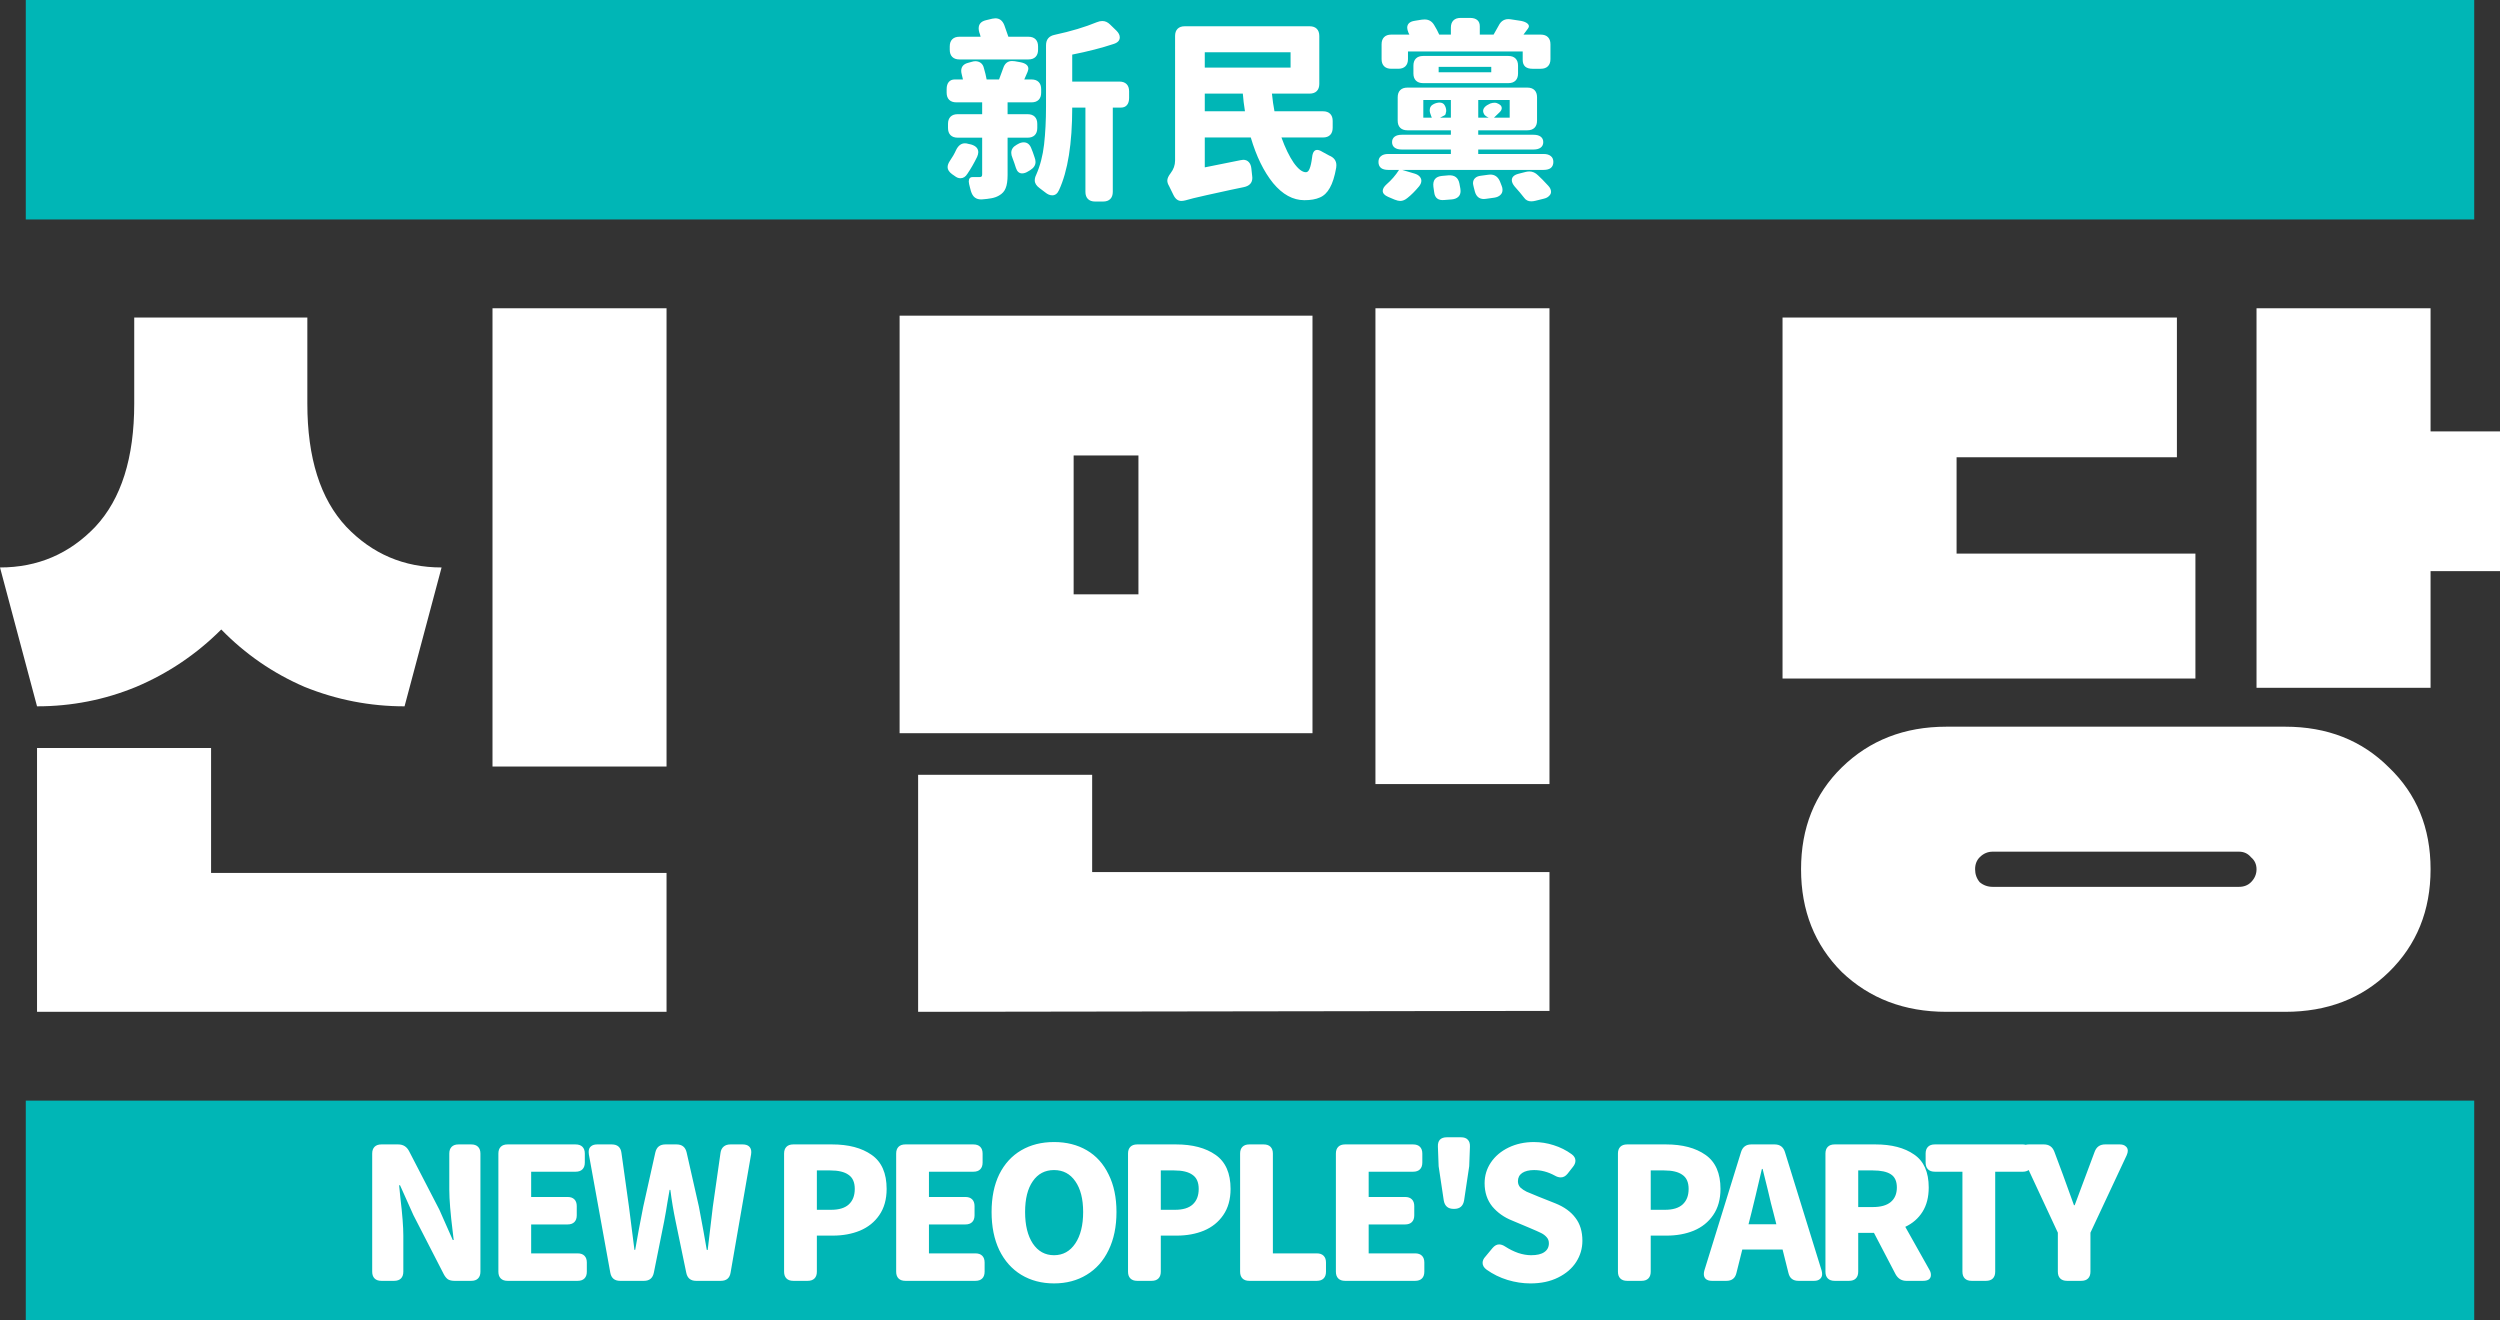
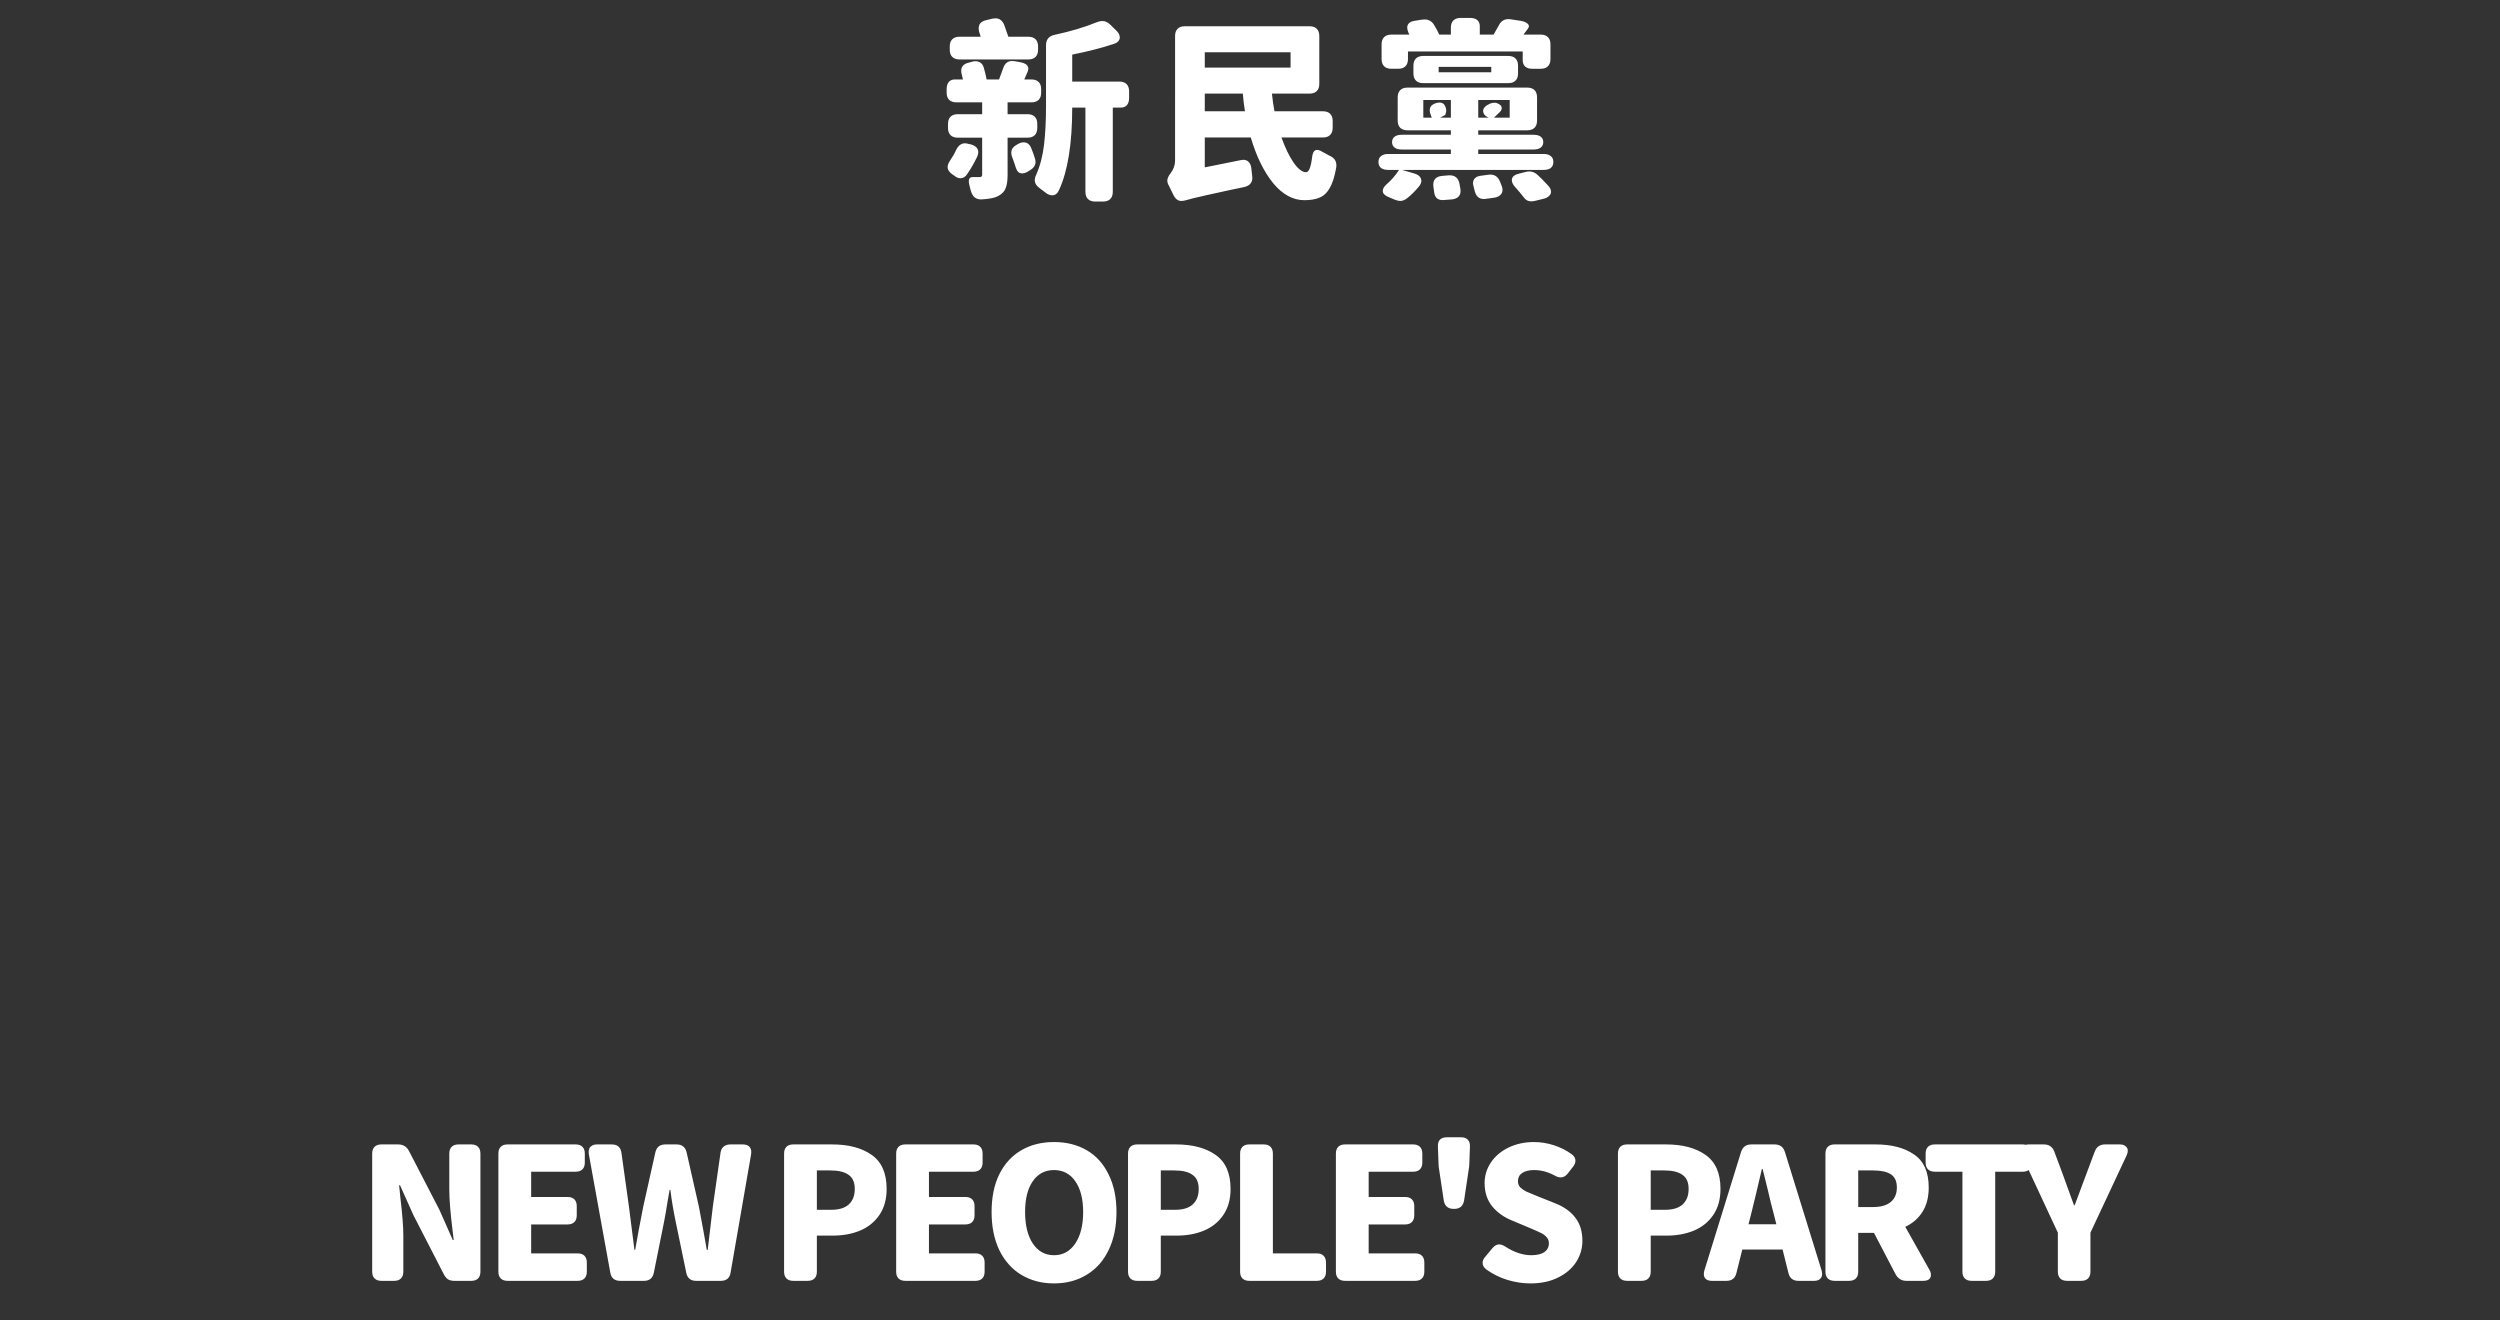
<svg xmlns="http://www.w3.org/2000/svg" xmlns:ns1="http://www.inkscape.org/namespaces/inkscape" xmlns:ns2="http://sodipodi.sourceforge.net/DTD/sodipodi-0.dtd" width="984.515mm" height="519.854mm" viewBox="0 0 984.515 519.854" version="1.1" id="svg1" xml:space="preserve" ns1:version="1.3 (0e150ed6c4, 2023-07-21)" ns2:docname="신민당2.svg">
  <rect x="0" y="0" width="984.515" height="519.854" fill="#333333" stroke="none" />
  <ns2:namedview id="namedview1" pagecolor="#ffffff" bordercolor="#000000" borderopacity="0.25" ns1:showpageshadow="2" ns1:pageopacity="0.0" ns1:pagecheckerboard="0" ns1:deskcolor="#d1d1d1" ns1:document-units="mm" ns1:zoom="0.125" ns1:cx="360" ns1:cy="1132" ns1:window-width="1920" ns1:window-height="1009" ns1:window-x="-8" ns1:window-y="-8" ns1:window-maximized="1" ns1:current-layer="svg1" />
  <defs id="defs1">
    <rect x="-718.629" y="-837.5" width="3928.143" height="778.064" id="rect3" />
-     <rect x="-459.274" y="561.935" width="4155.079" height="972.58" id="rect1" />
  </defs>
-   <path id="rect2" style="display:inline;opacity:1;fill:#00b6b6;fill-opacity:1;fill-rule:evenodd;stroke-width:0.106" d="M 10.15,0 V 86.423 H 974.365 V 0 Z m 0,433.432 v 86.422 H 974.365 v -86.422 z" ns2:nodetypes="cccccccccc" ns1:label="rect1" />
-   <path id="text1" style="-inkscape-font-specification:'Black Han Sans';display:inline;opacity:1;fill:#ffffff;fill-rule:evenodd;stroke-width:0.106" d="M 193.95,121.391 V 301.853 h 68.538 V 121.391 Z m 347.706,0 v 187.388 h 68.539 V 121.391 Z m 346.977,0 v 149.473 h 68.539 v -45.936 h 27.343 v -55.05 h -27.343 v -48.487 z m -534.365,2.917 V 288.728 H 516.866 V 124.308 Z m -301.406,0.729 v 33.905 c 0,21.388 -5.104,37.55 -15.312,48.487 C 27.343,218.124 14.826,223.471 0,223.471 l 14.583,54.685 c 13.611,0 26.614,-2.552 39.009,-7.656 12.638,-5.347 23.818,-12.881 33.54,-22.603 9.479,9.722 20.416,17.256 32.811,22.603 12.638,5.104 25.763,7.656 39.373,7.656 l 14.583,-54.685 c -14.826,0 -27.343,-5.347 -37.551,-16.041 -10.208,-10.937 -15.312,-27.1 -15.312,-48.487 v -33.905 z m 649.112,0 v 142.181 h 162.597 v -49.217 h -94.058 v -37.915 h 86.767 v -55.05 z m -279.167,54.321 h 25.519 v 54.685 h -25.519 z M 766.503,286.176 c -16.527,0 -30.259,5.347 -41.196,16.041 -10.694,10.451 -16.041,23.818 -16.041,40.102 0,16.284 5.347,29.773 16.041,40.467 10.937,10.451 24.669,15.677 41.196,15.677 h 133.432 c 16.527,0 30.138,-5.226 40.832,-15.677 10.937,-10.694 16.406,-24.183 16.406,-40.467 0,-16.284 -5.469,-29.652 -16.406,-40.102 -10.694,-10.694 -24.305,-16.041 -40.832,-16.041 z M 14.583,294.561 V 398.463 H 262.489 V 343.778 H 83.122 v -49.217 z m 346.977,10.572 v 93.33 l 248.635,-0.365 V 343.414 H 430.098 v -38.28 z m 423.172,30.259 h 96.975 c 1.944,0 3.524,0.729 4.739,2.187 1.458,1.215 2.187,2.795 2.187,4.739 0,1.944 -0.729,3.646 -2.187,5.104 -1.215,1.215 -2.795,1.823 -4.739,1.823 h -96.975 c -1.944,0 -3.646,-0.607 -5.104,-1.823 -1.215,-1.458 -1.823,-3.16 -1.823,-5.104 0,-1.944 0.607,-3.524 1.823,-4.739 1.458,-1.458 3.16,-2.187 5.104,-2.187 z" ns2:nodetypes="cccccccccccccccccccccccccscccccccccsccccccccccccccccscscsscscssccccccccccccccsscsssscsss" />
  <path id="text1-1" style="-inkscape-font-specification:'Black Han Sans';display:inline;fill:#ffffff;fill-rule:evenodd;stroke-width:0.106" d="m 575.186,7.054 c -1.223,0 -2.166,0.331 -2.828,0.994 -0.663,0.662 -0.994,1.605 -0.994,2.828 v 2.752 h -4.587 c -0.561,-1.274 -1.223,-2.523 -1.987,-3.746 -0.866,-1.478 -2.115,-2.217 -3.745,-2.217 -0.51,0 -0.892,0.026 -1.147,0.076 l -2.828,0.459 c -1.937,0.306 -2.905,1.223 -2.905,2.752 0,0.459 0.179,1.147 0.535,2.064 0.102,0.102 0.204,0.306 0.306,0.612 h -7.11 c -1.223,0 -2.166,0.331 -2.828,0.994 -0.663,0.663 -0.994,1.605 -0.994,2.828 v 5.809 c 0,1.223 0.331,2.166 0.994,2.829 0.663,0.663 1.605,0.994 2.828,0.994 h 2.752 c 1.223,0 2.166,-0.331 2.828,-0.994 0.663,-0.663 0.994,-1.606 0.994,-2.829 v -2.981 h 45.178 v 3.364 c 0,1.121 0.331,1.988 0.994,2.599 0.662,0.561 1.605,0.841 2.828,0.841 h 3.287 c 1.223,0 2.166,-0.331 2.828,-0.994 0.663,-0.663 0.994,-1.606 0.994,-2.829 v -5.809 c 0,-1.223 -0.331,-2.166 -0.994,-2.828 -0.663,-0.663 -1.605,-0.994 -2.828,-0.994 h -6.804 l 1.759,-2.37 c 0.255,-0.357 0.382,-0.662 0.382,-0.917 0,-0.51 -0.331,-0.968 -0.994,-1.376 -0.663,-0.408 -1.58,-0.688 -2.752,-0.841 l -3.517,-0.535 c -2.14,-0.306 -3.694,0.535 -4.663,2.523 -0.102,0.204 -0.764,1.376 -1.987,3.517 h -5.428 v -3.287 c 0,-1.07 -0.331,-1.886 -0.994,-2.446 -0.663,-0.561 -1.605,-0.841 -2.828,-0.841 z M 391.977,7.207 c -0.204,0 -0.612,0.051 -1.223,0.153 l -2.522,0.611 c -1.886,0.459 -2.828,1.529 -2.828,3.211 0,0.459 0.076,0.969 0.229,1.529 0.204,0.51 0.382,1.096 0.535,1.758 h -8.332 c -1.223,0 -2.166,0.331 -2.828,0.994 -0.663,0.662 -0.994,1.605 -0.994,2.828 v 1.3 c 0,1.223 0.331,2.166 0.994,2.828 0.663,0.663 1.605,0.994 2.828,0.994 h 27.137 c 1.223,0 2.166,-0.331 2.828,-0.994 0.663,-0.663 0.994,-1.605 0.994,-2.828 v -1.3 c 0,-1.223 -0.331,-2.166 -0.994,-2.828 -0.663,-0.663 -1.605,-0.994 -2.828,-0.994 h -7.874 c -0.102,-0.306 -0.459,-1.325 -1.07,-3.058 L 395.493,9.882 C 394.78,8.098 393.607,7.207 391.977,7.207 Z m 42.12,1.07 c -0.663,0 -1.376,0.153 -2.14,0.458 -4.688,1.937 -10.218,3.593 -16.588,4.969 -2.293,0.459 -3.44,1.835 -3.44,4.128 V 41.836 c 0,5.555 -0.255,10.574 -0.764,15.059 -0.51,4.434 -1.554,8.434 -3.134,12.001 -0.357,0.713 -0.535,1.427 -0.535,2.14 0,1.121 0.637,2.14 1.911,3.058 l 2.217,1.682 c 0.917,0.764 1.835,1.147 2.752,1.147 1.172,0 2.064,-0.688 2.675,-2.064 3.465,-7.491 5.198,-18.321 5.198,-32.488 h 5.198 v 33.176 c 0,1.223 0.331,2.166 0.994,2.828 0.663,0.663 1.605,0.994 2.828,0.994 h 3.134 c 1.223,0 2.166,-0.331 2.829,-0.994 0.663,-0.663 0.994,-1.605 0.994,-2.828 V 42.37 h 3.211 c 1.019,0 1.809,-0.331 2.369,-0.994 0.561,-0.663 0.841,-1.605 0.841,-2.828 v -2.599 c 0,-1.223 -0.332,-2.166 -0.994,-2.828 -0.663,-0.663 -1.605,-0.994 -2.828,-0.994 H 422.248 V 21.501 c 6.166,-1.223 11.619,-2.625 16.359,-4.204 1.58,-0.51 2.37,-1.376 2.37,-2.599 0,-0.866 -0.433,-1.733 -1.3,-2.599 l -2.522,-2.446 C 436.237,8.735 435.218,8.277 434.097,8.277 Z m 32.476,2.064 c -1.223,0 -2.166,0.331 -2.828,0.994 -0.663,0.663 -0.994,1.605 -0.994,2.828 V 63.239 c 0,1.784 -0.586,3.44 -1.759,4.969 -0.866,1.121 -1.299,2.089 -1.299,2.905 0,0.662 0.229,1.376 0.688,2.14 l 1.682,3.44 c 0.764,1.631 1.809,2.446 3.134,2.446 0.459,0 0.994,-0.077 1.606,-0.229 1.478,-0.459 4.281,-1.147 8.409,-2.064 l 9.403,-2.064 5.122,-1.07 c 2.293,-0.459 3.44,-1.682 3.44,-3.67 0,-0.357 -0.025,-0.637 -0.076,-0.841 l -0.306,-2.828 c -0.102,-1.07 -0.433,-1.911 -0.994,-2.523 -0.561,-0.612 -1.3,-0.917 -2.217,-0.917 -0.204,0 -0.561,0.051 -1.07,0.153 l -14.066,2.828 V 54.143 h 18.117 c 2.191,7.44 5.122,13.428 8.791,17.964 3.72,4.485 7.823,6.727 12.307,6.727 2.497,0 4.536,-0.357 6.115,-1.07 1.58,-0.663 2.879,-1.911 3.898,-3.746 1.07,-1.835 1.911,-4.485 2.523,-7.95 0.051,-0.204 0.076,-0.535 0.076,-0.994 0,-1.784 -0.943,-3.058 -2.829,-3.822 l -2.675,-1.453 c -0.815,-0.51 -1.503,-0.764 -2.064,-0.764 -1.121,0 -1.784,0.968 -1.987,2.905 -0.255,2.038 -0.586,3.542 -0.994,4.51 -0.357,0.917 -0.841,1.376 -1.453,1.376 -1.427,0 -3.032,-1.248 -4.816,-3.746 -1.733,-2.548 -3.338,-5.86 -4.816,-9.937 h 16.359 c 1.223,0 2.166,-0.331 2.828,-0.994 0.663,-0.663 0.994,-1.606 0.994,-2.829 V 47.645 c 0,-1.223 -0.331,-2.166 -0.994,-2.828 -0.663,-0.663 -1.605,-0.994 -2.828,-0.994 h -19.111 c -0.408,-2.089 -0.739,-4.409 -0.994,-6.957 h 14.83 c 1.223,0 2.166,-0.331 2.828,-0.994 0.663,-0.663 0.994,-1.605 0.994,-2.828 V 14.163 c 0,-1.223 -0.331,-2.166 -0.994,-2.828 -0.663,-0.663 -1.605,-0.994 -2.828,-0.994 z m 7.873,10.243 h 33.788 v 6.039 h -33.788 z m 85.986,1.453 c -1.223,0 -2.166,0.331 -2.828,0.994 -0.663,0.663 -0.994,1.605 -0.994,2.828 v 3.058 c 0,1.223 0.331,2.166 0.994,2.828 0.663,0.663 1.605,0.994 2.828,0.994 h 33.559 c 1.223,0 2.166,-0.331 2.828,-0.994 0.663,-0.663 0.994,-1.605 0.994,-2.828 v -3.058 c 0,-1.223 -0.331,-2.166 -0.994,-2.828 -0.662,-0.663 -1.605,-0.994 -2.828,-0.994 z m -161.881,1.987 c -1.733,0 -2.905,0.968 -3.517,2.905 l -1.605,4.357 h -4.892 c -0.255,-1.427 -0.612,-2.905 -1.07,-4.434 -0.204,-0.917 -0.612,-1.605 -1.223,-2.064 -0.612,-0.459 -1.325,-0.688 -2.14,-0.688 -0.459,0 -0.917,0.076 -1.376,0.229 l -1.376,0.382 c -1.886,0.459 -2.828,1.529 -2.828,3.211 0,0.408 0.077,0.892 0.229,1.453 l 0.458,1.911 h -3.21 c -1.019,0 -1.809,0.331 -2.37,0.994 -0.561,0.663 -0.841,1.605 -0.841,2.828 v 1.376 c 0,1.223 0.331,2.166 0.994,2.828 0.663,0.663 1.605,0.994 2.828,0.994 h 10.167 v 4.663 h -9.632 c -1.223,0 -2.166,0.332 -2.828,0.994 -0.663,0.663 -0.994,1.605 -0.994,2.828 v 1.605 c 0,1.223 0.331,2.166 0.994,2.829 0.663,0.663 1.605,0.994 2.828,0.994 h 9.632 v 14.448 c 0,0.408 -0.077,0.688 -0.229,0.841 -0.153,0.153 -0.433,0.229 -0.841,0.229 h -2.675 c -1.019,0 -1.529,0.586 -1.529,1.758 0,0.459 0.179,1.325 0.535,2.599 l 0.305,1.147 c 0.357,1.172 0.867,2.013 1.529,2.523 0.713,0.561 1.631,0.815 2.752,0.764 1.478,-0.102 2.752,-0.255 3.822,-0.458 1.121,-0.204 2.115,-0.561 2.981,-1.07 1.274,-0.713 2.14,-1.682 2.599,-2.905 0.51,-1.223 0.765,-2.956 0.765,-5.198 V 54.219 h 7.873 c 1.223,0 2.166,-0.331 2.828,-0.994 0.663,-0.663 0.994,-1.606 0.994,-2.829 V 48.792 c 0,-1.223 -0.331,-2.166 -0.994,-2.828 -0.663,-0.663 -1.605,-0.994 -2.828,-0.994 h -7.873 v -4.663 h 9.403 c 1.223,0 2.166,-0.331 2.828,-0.994 0.663,-0.663 0.994,-1.605 0.994,-2.828 v -1.376 c 0,-1.223 -0.331,-2.166 -0.994,-2.828 -0.663,-0.663 -1.605,-0.994 -2.828,-0.994 h -2.829 l 1.3,-2.981 c 0.204,-0.612 0.306,-1.019 0.306,-1.223 0,-1.325 -1.07,-2.192 -3.211,-2.599 l -2.14,-0.382 c -0.255,-0.051 -0.612,-0.076 -1.07,-0.076 z m 167.997,2.293 h 20.716 v 2.14 h -20.716 z m -12.308,8.18 c -1.223,0 -2.166,0.331 -2.828,0.994 -0.663,0.663 -0.994,1.605 -0.994,2.828 V 47.492 c 0,1.223 0.331,2.166 0.994,2.828 0.663,0.662 1.605,0.994 2.828,0.994 h 17.124 v 1.759 h -19.34 c -1.223,0 -2.166,0.255 -2.828,0.764 -0.663,0.51 -0.994,1.223 -0.994,2.14 0,0.917 0.331,1.631 0.994,2.14 0.663,0.51 1.605,0.764 2.828,0.764 h 19.34 v 1.758 h -24.691 c -1.223,0 -2.166,0.281 -2.829,0.841 -0.663,0.51 -0.994,1.274 -0.994,2.293 0,1.019 0.331,1.809 0.994,2.37 0.663,0.51 1.606,0.764 2.829,0.764 h 4.281 c -1.376,2.14 -3.007,4.026 -4.893,5.657 -1.019,0.917 -1.529,1.783 -1.529,2.599 0,0.968 0.713,1.758 2.14,2.37 l 2.522,1.07 c 0.917,0.357 1.656,0.535 2.217,0.535 0.968,0 1.936,-0.408 2.905,-1.223 1.427,-1.121 2.93,-2.625 4.51,-4.51 0.612,-0.764 0.917,-1.503 0.917,-2.217 0,-0.612 -0.229,-1.172 -0.688,-1.682 -0.459,-0.51 -1.121,-0.892 -1.987,-1.147 l -4.893,-1.453 h 55.727 c 1.223,0 2.166,-0.255 2.828,-0.764 0.663,-0.561 0.994,-1.351 0.994,-2.37 0,-1.019 -0.331,-1.783 -0.994,-2.293 -0.662,-0.561 -1.605,-0.841 -2.828,-0.841 h -25.762 v -1.758 h 21.787 c 1.223,0 2.166,-0.255 2.828,-0.764 0.662,-0.51 0.994,-1.223 0.994,-2.14 0,-0.917 -0.331,-1.631 -0.994,-2.14 -0.663,-0.51 -1.605,-0.764 -2.828,-0.764 h -21.787 v -1.759 h 19.34 c 1.223,0 2.166,-0.331 2.828,-0.994 0.663,-0.663 0.994,-1.605 0.994,-2.828 v -9.173 c 0,-1.223 -0.331,-2.166 -0.994,-2.828 -0.663,-0.663 -1.605,-0.994 -2.828,-0.994 z m -79.794,2.369 h 14.983 c 0.153,2.089 0.433,4.409 0.841,6.957 h -15.824 z m 86.062,2.523 h 10.855 v 6.956 h -4.281 l 1.758,-0.917 c 0.255,-0.102 0.408,-0.306 0.459,-0.611 0.102,-0.357 0.178,-0.713 0.229,-1.07 0,-0.866 -0.204,-1.631 -0.612,-2.293 -0.357,-0.663 -0.994,-1.019 -1.911,-1.07 -0.764,0 -1.529,0.178 -2.293,0.535 -1.121,0.51 -1.682,1.351 -1.682,2.523 0,0.612 0.204,1.402 0.611,2.37 l 0.229,0.535 h -3.364 z m 21.633,0 H 594.526 v 6.956 h -6.192 l 2.293,-2.217 c 0.51,-0.51 0.765,-1.019 0.765,-1.529 0,-0.866 -0.637,-1.529 -1.912,-1.987 -0.204,-0.102 -0.535,-0.153 -0.994,-0.153 -0.459,0 -0.994,0.102 -1.605,0.306 -1.886,0.815 -2.828,1.809 -2.828,2.981 0,0.306 0.127,0.713 0.382,1.223 0.306,0.51 0.918,0.968 1.835,1.376 h -4.128 z M 403.137,56.054 c -0.764,0 -1.528,0.229 -2.293,0.688 l -0.535,0.306 c -1.376,0.764 -2.064,1.809 -2.064,3.134 0,0.612 0.153,1.274 0.459,1.987 0.561,1.478 1.019,2.803 1.376,3.975 0.459,1.427 1.274,2.14 2.446,2.14 0.764,0 1.58,-0.28 2.446,-0.841 l 0.764,-0.459 c 1.376,-0.866 2.064,-1.937 2.064,-3.211 0,-0.561 -0.128,-1.172 -0.382,-1.835 -0.459,-1.427 -0.917,-2.675 -1.376,-3.746 -0.612,-1.427 -1.58,-2.14 -2.905,-2.14 z m -23.162,0.382 c -1.427,0 -2.574,0.867 -3.44,2.599 -0.663,1.478 -1.478,2.905 -2.446,4.281 -0.612,0.917 -0.917,1.758 -0.917,2.522 0,0.968 0.586,1.886 1.759,2.752 l 0.994,0.688 c 0.764,0.612 1.528,0.917 2.293,0.917 1.121,0 2.039,-0.586 2.752,-1.758 1.325,-1.937 2.599,-4.154 3.822,-6.651 0.306,-0.713 0.459,-1.325 0.459,-1.835 0,-1.478 -0.943,-2.497 -2.829,-3.058 l -1.07,-0.229 c -0.459,-0.153 -0.917,-0.229 -1.376,-0.229 z m 222.271,11.085 c -0.51,0 -1.044,0.077 -1.605,0.229 l -2.676,0.688 c -1.733,0.459 -2.599,1.299 -2.599,2.522 0,0.764 0.382,1.606 1.147,2.523 1.427,1.58 2.65,3.032 3.669,4.357 0.663,0.968 1.605,1.452 2.828,1.452 0.51,0 1.071,-0.076 1.682,-0.229 l 3.364,-0.841 c 0.866,-0.204 1.529,-0.56 1.987,-1.07 0.51,-0.459 0.764,-0.994 0.764,-1.606 0,-0.815 -0.357,-1.605 -1.07,-2.37 -1.733,-1.886 -3.083,-3.262 -4.051,-4.128 -1.019,-1.019 -2.166,-1.529 -3.44,-1.529 z m -15.365,1.223 c -0.357,0 -0.637,0.026 -0.841,0.076 l -2.829,0.382 c -1.019,0.102 -1.809,0.433 -2.369,0.994 -0.51,0.51 -0.765,1.172 -0.765,1.987 0,0.255 0.102,0.79 0.306,1.606 l 0.459,1.758 c 0.561,1.886 1.732,2.828 3.516,2.828 l 0.841,-0.076 3.287,-0.458 c 1.019,-0.153 1.809,-0.51 2.37,-1.07 0.561,-0.51 0.841,-1.172 0.841,-1.987 0,-0.561 -0.102,-1.07 -0.305,-1.529 l -0.688,-1.758 c -0.764,-1.835 -2.038,-2.752 -3.822,-2.752 z m -16.435,0.305 -2.599,0.229 c -2.548,0.255 -3.669,1.682 -3.364,4.281 l 0.306,2.14 c 0.255,2.293 1.605,3.313 4.051,3.058 l 2.905,-0.229 c 1.07,-0.102 1.911,-0.433 2.522,-0.994 0.612,-0.561 0.917,-1.325 0.917,-2.293 0,-0.408 -0.026,-0.713 -0.076,-0.917 -0.051,-0.459 -0.178,-1.147 -0.382,-2.064 -0.459,-2.293 -1.886,-3.364 -4.281,-3.211 z m -0.659,378.82 c -1.202,0 -2.115,0.313 -2.74,0.938 -0.577,0.625 -0.841,1.539 -0.793,2.74 l 0.288,7.716 2.02,13.486 c 0.385,2.212 1.682,3.317 3.894,3.317 h 0.217 c 2.212,0 3.51,-1.106 3.894,-3.317 l 2.019,-13.486 0.289,-7.716 c 0.048,-1.202 -0.241,-2.115 -0.866,-2.74 -0.577,-0.625 -1.466,-0.938 -2.668,-0.938 z m -154.704,1.875 c -4.904,0 -9.206,1.082 -12.908,3.245 -3.702,2.163 -6.586,5.312 -8.654,9.447 -2.019,4.135 -3.029,9.086 -3.029,14.855 0,5.769 1.01,10.769 3.029,15 2.067,4.231 4.952,7.476 8.654,9.735 3.75,2.26 8.053,3.389 12.908,3.389 4.856,0 9.135,-1.13 12.836,-3.389 3.75,-2.26 6.635,-5.505 8.654,-9.735 2.067,-4.231 3.101,-9.231 3.101,-15 0,-5.721 -1.033,-10.649 -3.101,-14.784 -2.019,-4.183 -4.88,-7.355 -8.582,-9.519 -3.702,-2.163 -8.005,-3.245 -12.909,-3.245 z m 189.035,0 c -3.702,0 -7.043,0.721 -10.024,2.163 -2.981,1.442 -5.312,3.413 -6.995,5.913 -1.635,2.452 -2.452,5.169 -2.452,8.149 0,3.606 1.01,6.659 3.029,9.159 2.067,2.452 4.687,4.303 7.86,5.553 l 6.851,2.885 c 2.163,0.913 3.677,1.587 4.543,2.02 0.865,0.433 1.587,0.985 2.164,1.658 0.577,0.625 0.865,1.418 0.865,2.38 0,1.49 -0.601,2.644 -1.802,3.462 -1.154,0.817 -2.885,1.226 -5.192,1.226 -1.587,0 -3.269,-0.288 -5.048,-0.865 -1.779,-0.625 -3.486,-1.467 -5.12,-2.524 -0.865,-0.577 -1.682,-0.865 -2.452,-0.865 -0.913,0 -1.779,0.481 -2.596,1.442 l -2.813,3.389 c -0.721,0.769 -1.082,1.586 -1.082,2.452 0,1.01 0.529,1.899 1.586,2.669 2.5,1.779 5.24,3.125 8.221,4.038 3.029,0.913 6.034,1.37 9.014,1.37 4.183,0 7.812,-0.769 10.889,-2.307 3.125,-1.538 5.505,-3.582 7.14,-6.13 1.635,-2.548 2.451,-5.337 2.451,-8.365 0,-3.654 -0.913,-6.659 -2.74,-9.014 -1.779,-2.404 -4.399,-4.303 -7.861,-5.697 l -6.707,-2.668 c -2.163,-0.865 -3.726,-1.514 -4.688,-1.947 -0.962,-0.481 -1.778,-1.034 -2.452,-1.659 -0.625,-0.673 -0.938,-1.49 -0.938,-2.452 0,-1.394 0.553,-2.476 1.659,-3.245 1.154,-0.769 2.716,-1.154 4.688,-1.154 2.788,0 5.505,0.721 8.149,2.164 0.817,0.481 1.61,0.721 2.38,0.721 1.01,0 1.899,-0.481 2.669,-1.442 l 2.091,-2.668 c 0.673,-0.817 1.009,-1.635 1.009,-2.452 0,-1.01 -0.505,-1.875 -1.514,-2.596 -2.115,-1.538 -4.471,-2.716 -7.067,-3.534 -2.548,-0.817 -5.12,-1.226 -7.716,-1.226 z m -453.94,0.937 c -1.154,0 -2.043,0.312 -2.668,0.937 -0.625,0.625 -0.938,1.514 -0.938,2.668 v 46.514 c 0,1.154 0.313,2.043 0.938,2.668 0.625,0.625 1.514,0.937 2.668,0.937 h 5.048 c 1.154,0 2.044,-0.312 2.669,-0.937 0.625,-0.625 0.937,-1.514 0.937,-2.668 v -14.207 c 0,-3.462 -0.385,-8.413 -1.154,-14.855 l -0.505,-4.976 h 0.361 l 5.264,11.755 11.971,23.293 c 0.481,0.913 1.033,1.586 1.658,2.019 0.673,0.385 1.515,0.577 2.524,0.577 h 6.634 c 1.154,0 2.044,-0.312 2.669,-0.937 0.625,-0.625 0.937,-1.514 0.937,-2.668 v -46.514 c 0,-1.154 -0.312,-2.043 -0.937,-2.668 -0.625,-0.625 -1.515,-0.937 -2.669,-0.937 h -5.048 c -1.154,0 -2.043,0.312 -2.668,0.937 -0.625,0.625 -0.938,1.514 -0.938,2.668 v 14.207 c 0,3.846 0.457,9.423 1.37,16.731 l 0.361,3.101 h -0.361 l -5.264,-11.899 -11.971,-23.149 c -0.913,-1.731 -2.331,-2.596 -4.255,-2.596 z m 49.692,0 c -1.154,0 -2.043,0.312 -2.668,0.937 -0.625,0.625 -0.937,1.514 -0.937,2.668 v 46.514 c 0,1.154 0.312,2.043 0.937,2.668 0.625,0.625 1.514,0.937 2.668,0.937 h 27.62 c 1.154,0 2.043,-0.312 2.668,-0.937 0.625,-0.625 0.938,-1.514 0.938,-2.668 v -3.606 c 0,-1.154 -0.313,-2.043 -0.938,-2.668 -0.625,-0.625 -1.514,-0.937 -2.668,-0.937 h -18.317 v -11.394 h 14.351 c 1.154,0 2.043,-0.312 2.668,-0.937 0.625,-0.625 0.937,-1.515 0.937,-2.669 v -3.605 c 0,-1.154 -0.312,-2.044 -0.937,-2.669 -0.625,-0.625 -1.514,-0.937 -2.668,-0.937 h -14.351 v -9.952 h 17.524 c 1.154,0 2.043,-0.312 2.668,-0.937 0.625,-0.625 0.938,-1.515 0.938,-2.669 v -3.534 c 0,-1.154 -0.313,-2.043 -0.938,-2.668 -0.625,-0.625 -1.514,-0.937 -2.668,-0.937 z m 35.269,0 c -1.058,0 -1.875,0.264 -2.452,0.793 -0.577,0.481 -0.865,1.202 -0.865,2.164 0,0.385 0.024,0.697 0.072,0.937 l 8.438,46.586 c 0.385,2.163 1.682,3.245 3.894,3.245 h 9.375 c 2.163,0 3.462,-1.081 3.894,-3.245 l 4.039,-20.12 c 0.24,-1.106 0.48,-2.428 0.721,-3.966 0.24,-1.538 0.432,-2.716 0.577,-3.534 l 0.866,-4.976 h 0.288 c 0.529,4.183 1.226,8.341 2.091,12.476 l 4.183,20.192 c 0.433,2.115 1.731,3.173 3.894,3.173 h 9.664 c 2.26,0 3.558,-1.081 3.894,-3.245 l 8.077,-46.586 c 0.048,-0.192 0.072,-0.481 0.072,-0.866 0,-0.962 -0.289,-1.707 -0.866,-2.236 -0.577,-0.529 -1.418,-0.793 -2.524,-0.793 h -4.832 c -1.106,0 -1.995,0.289 -2.668,0.866 -0.673,0.577 -1.082,1.394 -1.226,2.452 l -3.029,21.202 -2.019,17.019 h -0.361 l -1.298,-7.356 c -0.769,-4.327 -1.37,-7.548 -1.803,-9.663 l -4.832,-21.346 c -0.481,-2.115 -1.803,-3.173 -3.966,-3.173 h -4.399 c -2.163,0 -3.485,1.058 -3.966,3.173 l -4.759,21.346 c -1.298,6.538 -2.356,12.211 -3.173,17.019 h -0.289 l -2.163,-17.019 -2.957,-21.202 c -0.288,-2.212 -1.562,-3.317 -3.822,-3.317 z m 77.244,0 c -1.154,0 -2.044,0.312 -2.669,0.937 -0.625,0.625 -0.937,1.514 -0.937,2.668 v 46.514 c 0,1.154 0.312,2.043 0.937,2.668 0.625,0.625 1.515,0.937 2.669,0.937 h 5.697 c 1.154,0 2.044,-0.312 2.669,-0.937 0.625,-0.625 0.937,-1.514 0.937,-2.668 v -14.207 h 6.274 c 3.942,0 7.5,-0.649 10.673,-1.947 3.221,-1.346 5.77,-3.389 7.644,-6.129 1.923,-2.788 2.885,-6.226 2.885,-10.313 0,-6.202 -1.971,-10.673 -5.913,-13.414 -3.894,-2.74 -9.086,-4.11 -15.577,-4.11 z m 44.139,0 c -1.154,0 -2.044,0.312 -2.669,0.937 -0.625,0.625 -0.937,1.514 -0.937,2.668 v 46.514 c 0,1.154 0.312,2.043 0.937,2.668 0.625,0.625 1.515,0.937 2.669,0.937 h 27.62 c 1.154,0 2.043,-0.312 2.668,-0.937 0.625,-0.625 0.937,-1.514 0.937,-2.668 v -3.606 c 0,-1.154 -0.312,-2.043 -0.937,-2.668 -0.625,-0.625 -1.514,-0.937 -2.668,-0.937 h -18.317 v -11.394 h 14.351 c 1.154,0 2.044,-0.312 2.669,-0.937 0.625,-0.625 0.937,-1.515 0.937,-2.669 v -3.605 c 0,-1.154 -0.312,-2.044 -0.937,-2.669 -0.625,-0.625 -1.515,-0.937 -2.669,-0.937 h -14.351 v -9.952 h 17.524 c 1.154,0 2.043,-0.312 2.668,-0.937 0.625,-0.625 0.937,-1.515 0.937,-2.669 v -3.534 c 0,-1.154 -0.312,-2.043 -0.937,-2.668 -0.625,-0.625 -1.514,-0.937 -2.668,-0.937 z m 91.306,0 c -1.154,0 -2.043,0.312 -2.668,0.937 -0.625,0.625 -0.938,1.514 -0.938,2.668 v 46.514 c 0,1.154 0.313,2.043 0.938,2.668 0.625,0.625 1.514,0.937 2.668,0.937 h 5.697 c 1.154,0 2.043,-0.312 2.668,-0.937 0.625,-0.625 0.937,-1.514 0.937,-2.668 v -14.207 h 6.274 c 3.942,0 7.5,-0.649 10.673,-1.947 3.221,-1.346 5.769,-3.389 7.644,-6.129 1.923,-2.788 2.885,-6.226 2.885,-10.313 0,-6.202 -1.971,-10.673 -5.913,-13.414 -3.894,-2.74 -9.086,-4.11 -15.577,-4.11 z m 44.139,0 c -1.154,0 -2.044,0.312 -2.669,0.937 -0.625,0.625 -0.937,1.514 -0.937,2.668 v 46.514 c 0,1.154 0.312,2.043 0.937,2.668 0.625,0.625 1.515,0.937 2.669,0.937 h 26.61 c 1.154,0 2.043,-0.312 2.668,-0.937 0.625,-0.625 0.938,-1.514 0.938,-2.668 v -3.606 c 0,-1.154 -0.313,-2.043 -0.938,-2.668 -0.625,-0.625 -1.514,-0.937 -2.668,-0.937 h -17.307 v -39.303 c 0,-1.154 -0.312,-2.043 -0.937,-2.668 -0.625,-0.625 -1.515,-0.937 -2.669,-0.937 z m 37.72,0 c -1.154,0 -2.043,0.312 -2.668,0.937 -0.625,0.625 -0.937,1.514 -0.937,2.668 v 46.514 c 0,1.154 0.312,2.043 0.937,2.668 0.625,0.625 1.514,0.937 2.668,0.937 h 27.62 c 1.154,0 2.044,-0.312 2.669,-0.937 0.625,-0.625 0.937,-1.514 0.937,-2.668 v -3.606 c 0,-1.154 -0.312,-2.043 -0.937,-2.668 -0.625,-0.625 -1.515,-0.937 -2.669,-0.937 h -18.317 v -11.394 h 14.351 c 1.154,0 2.043,-0.312 2.668,-0.937 0.625,-0.625 0.938,-1.515 0.938,-2.669 v -3.605 c 0,-1.154 -0.313,-2.044 -0.938,-2.669 -0.625,-0.625 -1.514,-0.937 -2.668,-0.937 h -14.351 v -9.952 h 17.524 c 1.154,0 2.044,-0.312 2.669,-0.937 0.625,-0.625 0.937,-1.515 0.937,-2.669 v -3.534 c 0,-1.154 -0.312,-2.043 -0.937,-2.668 -0.625,-0.625 -1.515,-0.937 -2.669,-0.937 z m 111.075,0 c -1.154,0 -2.044,0.312 -2.669,0.937 -0.625,0.625 -0.937,1.514 -0.937,2.668 v 46.514 c 0,1.154 0.312,2.043 0.937,2.668 0.625,0.625 1.515,0.937 2.669,0.937 h 5.697 c 1.154,0 2.044,-0.312 2.669,-0.937 0.625,-0.625 0.937,-1.514 0.937,-2.668 v -14.207 h 6.274 c 3.942,0 7.5,-0.649 10.673,-1.947 3.221,-1.346 5.77,-3.389 7.644,-6.129 1.923,-2.788 2.885,-6.226 2.885,-10.313 0,-6.202 -1.972,-10.673 -5.914,-13.414 -3.894,-2.74 -9.086,-4.11 -15.577,-4.11 z m 48.898,0 c -2.067,0 -3.413,1.01 -4.038,3.029 l -14.423,46.586 c -0.144,0.481 -0.216,0.962 -0.216,1.442 0,0.817 0.264,1.466 0.793,1.947 0.577,0.481 1.37,0.721 2.38,0.721 h 5.697 c 2.163,0 3.485,-1.033 3.966,-3.101 l 2.308,-9.231 h 15.865 l 2.308,9.231 c 0.481,2.067 1.803,3.101 3.966,3.101 h 6.13 c 1.01,0 1.779,-0.24 2.308,-0.721 0.577,-0.481 0.865,-1.13 0.865,-1.947 0,-0.481 -0.072,-0.962 -0.216,-1.442 l -14.423,-46.586 c -0.625,-2.019 -1.971,-3.029 -4.038,-3.029 z m 32.817,0 c -1.154,0 -2.043,0.312 -2.668,0.937 -0.625,0.625 -0.937,1.514 -0.937,2.668 v 46.514 c 0,1.154 0.312,2.043 0.937,2.668 0.625,0.625 1.514,0.937 2.668,0.937 h 5.697 c 1.154,0 2.043,-0.312 2.668,-0.937 0.625,-0.625 0.937,-1.514 0.937,-2.668 v -15.288 h 6.202 l 8.51,16.298 c 0.962,1.731 2.38,2.596 4.255,2.596 h 6.562 c 1.01,0 1.779,-0.192 2.308,-0.577 0.529,-0.433 0.793,-1.01 0.793,-1.731 0,-0.721 -0.192,-1.395 -0.577,-2.02 l -9.519,-16.947 c 2.885,-1.346 5.144,-3.317 6.779,-5.913 1.635,-2.596 2.452,-5.794 2.452,-9.592 0,-6.058 -1.923,-10.384 -5.769,-12.981 -3.798,-2.644 -8.87,-3.966 -15.216,-3.966 z m 39.451,0 c -1.154,0 -2.043,0.312 -2.668,0.937 -0.625,0.625 -0.937,1.514 -0.937,2.668 v 3.534 c 0,1.154 0.312,2.044 0.937,2.669 0.625,0.625 1.514,0.937 2.668,0.937 h 10.889 v 39.375 c 0,1.154 0.312,2.043 0.937,2.668 0.625,0.625 1.515,0.937 2.669,0.937 h 5.697 c 1.154,0 2.044,-0.312 2.669,-0.937 0.625,-0.625 0.937,-1.514 0.937,-2.668 v -39.375 h 10.962 c 0.924,0 1.631,-0.257 2.216,-0.658 l 11.49,24.672 v 15.36 c 0,1.154 0.312,2.043 0.937,2.668 0.625,0.625 1.514,0.937 2.668,0.937 h 5.625 c 1.154,0 2.044,-0.312 2.669,-0.937 0.625,-0.625 0.937,-1.514 0.937,-2.668 v -15.36 l 14.279,-30.505 c 0.288,-0.673 0.433,-1.25 0.433,-1.731 0,-0.769 -0.288,-1.37 -0.865,-1.803 -0.529,-0.481 -1.298,-0.721 -2.308,-0.721 h -5.769 c -2.019,0 -3.389,0.962 -4.11,2.885 l -3.389,9.086 -1.298,3.462 c -0.529,1.394 -1.586,4.231 -3.173,8.51 h -0.289 l -4.327,-11.971 -3.389,-9.086 c -0.721,-1.923 -2.091,-2.885 -4.11,-2.885 h -5.986 c -0.447,0 -0.834,0.065 -1.196,0.159 -0.332,-0.072 -0.651,-0.159 -1.044,-0.159 z m -68.085,9.663 h 0.288 l 2.019,8.149 c 0.913,3.99 1.659,7.019 2.236,9.086 l 1.153,4.543 h -10.961 l 1.153,-4.543 c 0.865,-3.413 2.236,-9.158 4.111,-17.235 z M 415.083,460.778 c 3.558,0 6.346,1.467 8.365,4.399 2.067,2.933 3.101,6.971 3.101,12.115 0,5.192 -1.034,9.327 -3.101,12.404 -2.067,3.077 -4.856,4.615 -8.365,4.615 -3.51,0 -6.298,-1.538 -8.365,-4.615 -2.019,-3.077 -3.029,-7.212 -3.029,-12.404 0,-5.192 1.01,-9.23 3.029,-12.115 2.019,-2.933 4.808,-4.399 8.365,-4.399 z m -93.397,0.144 h 5.264 c 3.221,0 5.625,0.577 7.211,1.731 1.635,1.106 2.452,2.957 2.452,5.553 0,2.644 -0.793,4.688 -2.38,6.13 -1.538,1.394 -3.846,2.091 -6.923,2.091 h -5.625 z m 135.445,0 h 5.264 c 3.221,0 5.625,0.577 7.211,1.731 1.635,1.106 2.452,2.957 2.452,5.553 0,2.644 -0.793,4.688 -2.38,6.13 -1.538,1.394 -3.846,2.091 -6.923,2.091 h -5.625 z m 192.934,0 h 5.264 c 3.221,0 5.625,0.577 7.211,1.731 1.635,1.106 2.452,2.957 2.452,5.553 0,2.644 -0.793,4.688 -2.38,6.13 -1.538,1.394 -3.846,2.091 -6.923,2.091 h -5.625 z m 81.715,0 h 5.769 c 3.173,0 5.529,0.505 7.067,1.515 1.587,1.01 2.38,2.74 2.38,5.192 0,2.5 -0.817,4.423 -2.452,5.769 -1.587,1.298 -3.919,1.947 -6.995,1.947 h -5.769 z" ns2:nodetypes="ssscccsccsccsssssssssccscsssssssccsscccccsssssccsccsssssssssssscccssccssccsccscccsssssscsssssscccsccssssscsccsccccsccsscccccscccsccsccsccssssssccssssssscccccssssssssssssssccccssccsccssssssccsssssscssssscccccccscssssssccssssssccsccsscccccssssssccsssssccscscsccsccsccssccscscsccsssssccssssssscccccccccccccccscccccccccscscsccccsccsccsccscsssccsccsccsccssccsccscccsccssccssccccccsccsccccccssccscsccccssccccsssscsccsccscsssscscccscscsccsccsccscsscccccscscsccsccsssssssssssccccccssssssssssscccccssssssssssssssccssssssccsssssssscsccssccscccccssccssssscccccccssccccccssssssssssscsccscssssssssssssssccssssssccsssssssssssssssscsccscsssssssssssssscssssssssssssssssccssssssccsssssssssssssssscsccscsssccscssccccsscsccssssssssssscccsscsccsscsssssssscsssssscsccssssssccscsscccccccsscssccccccccscssscscscscscscccscscscccscscscccscscscc" ns1:label="text2" />
</svg>